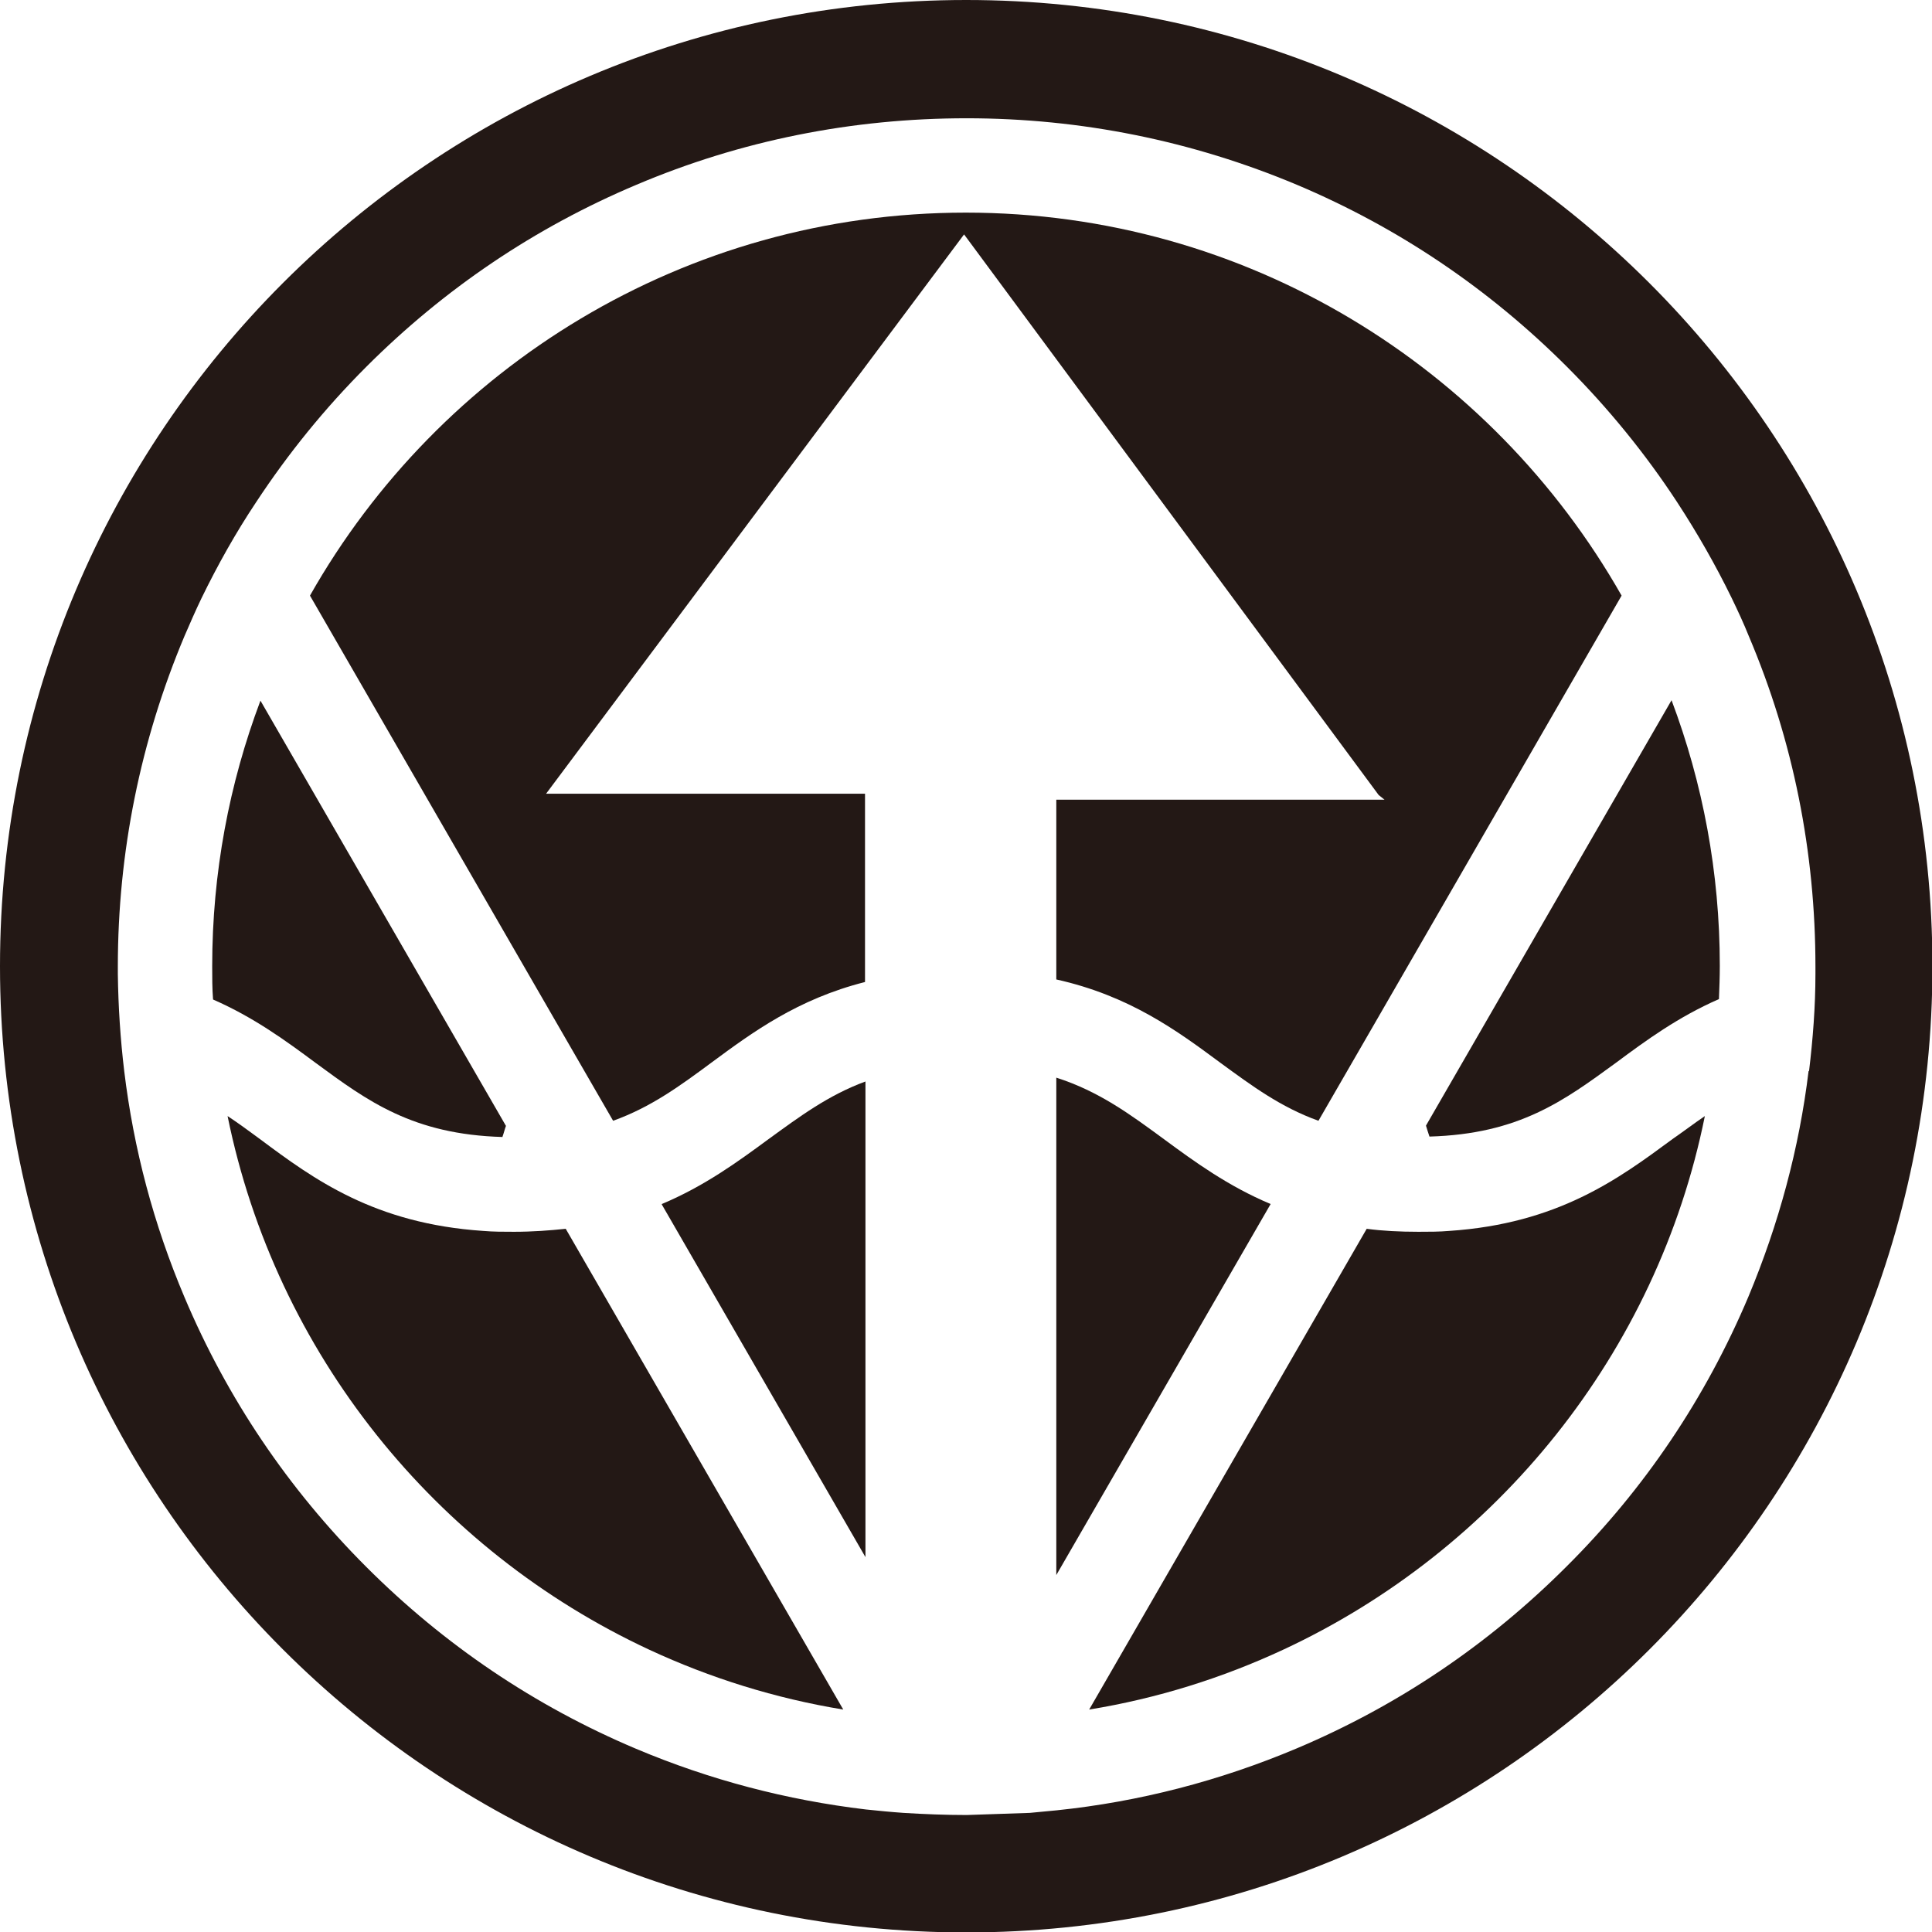
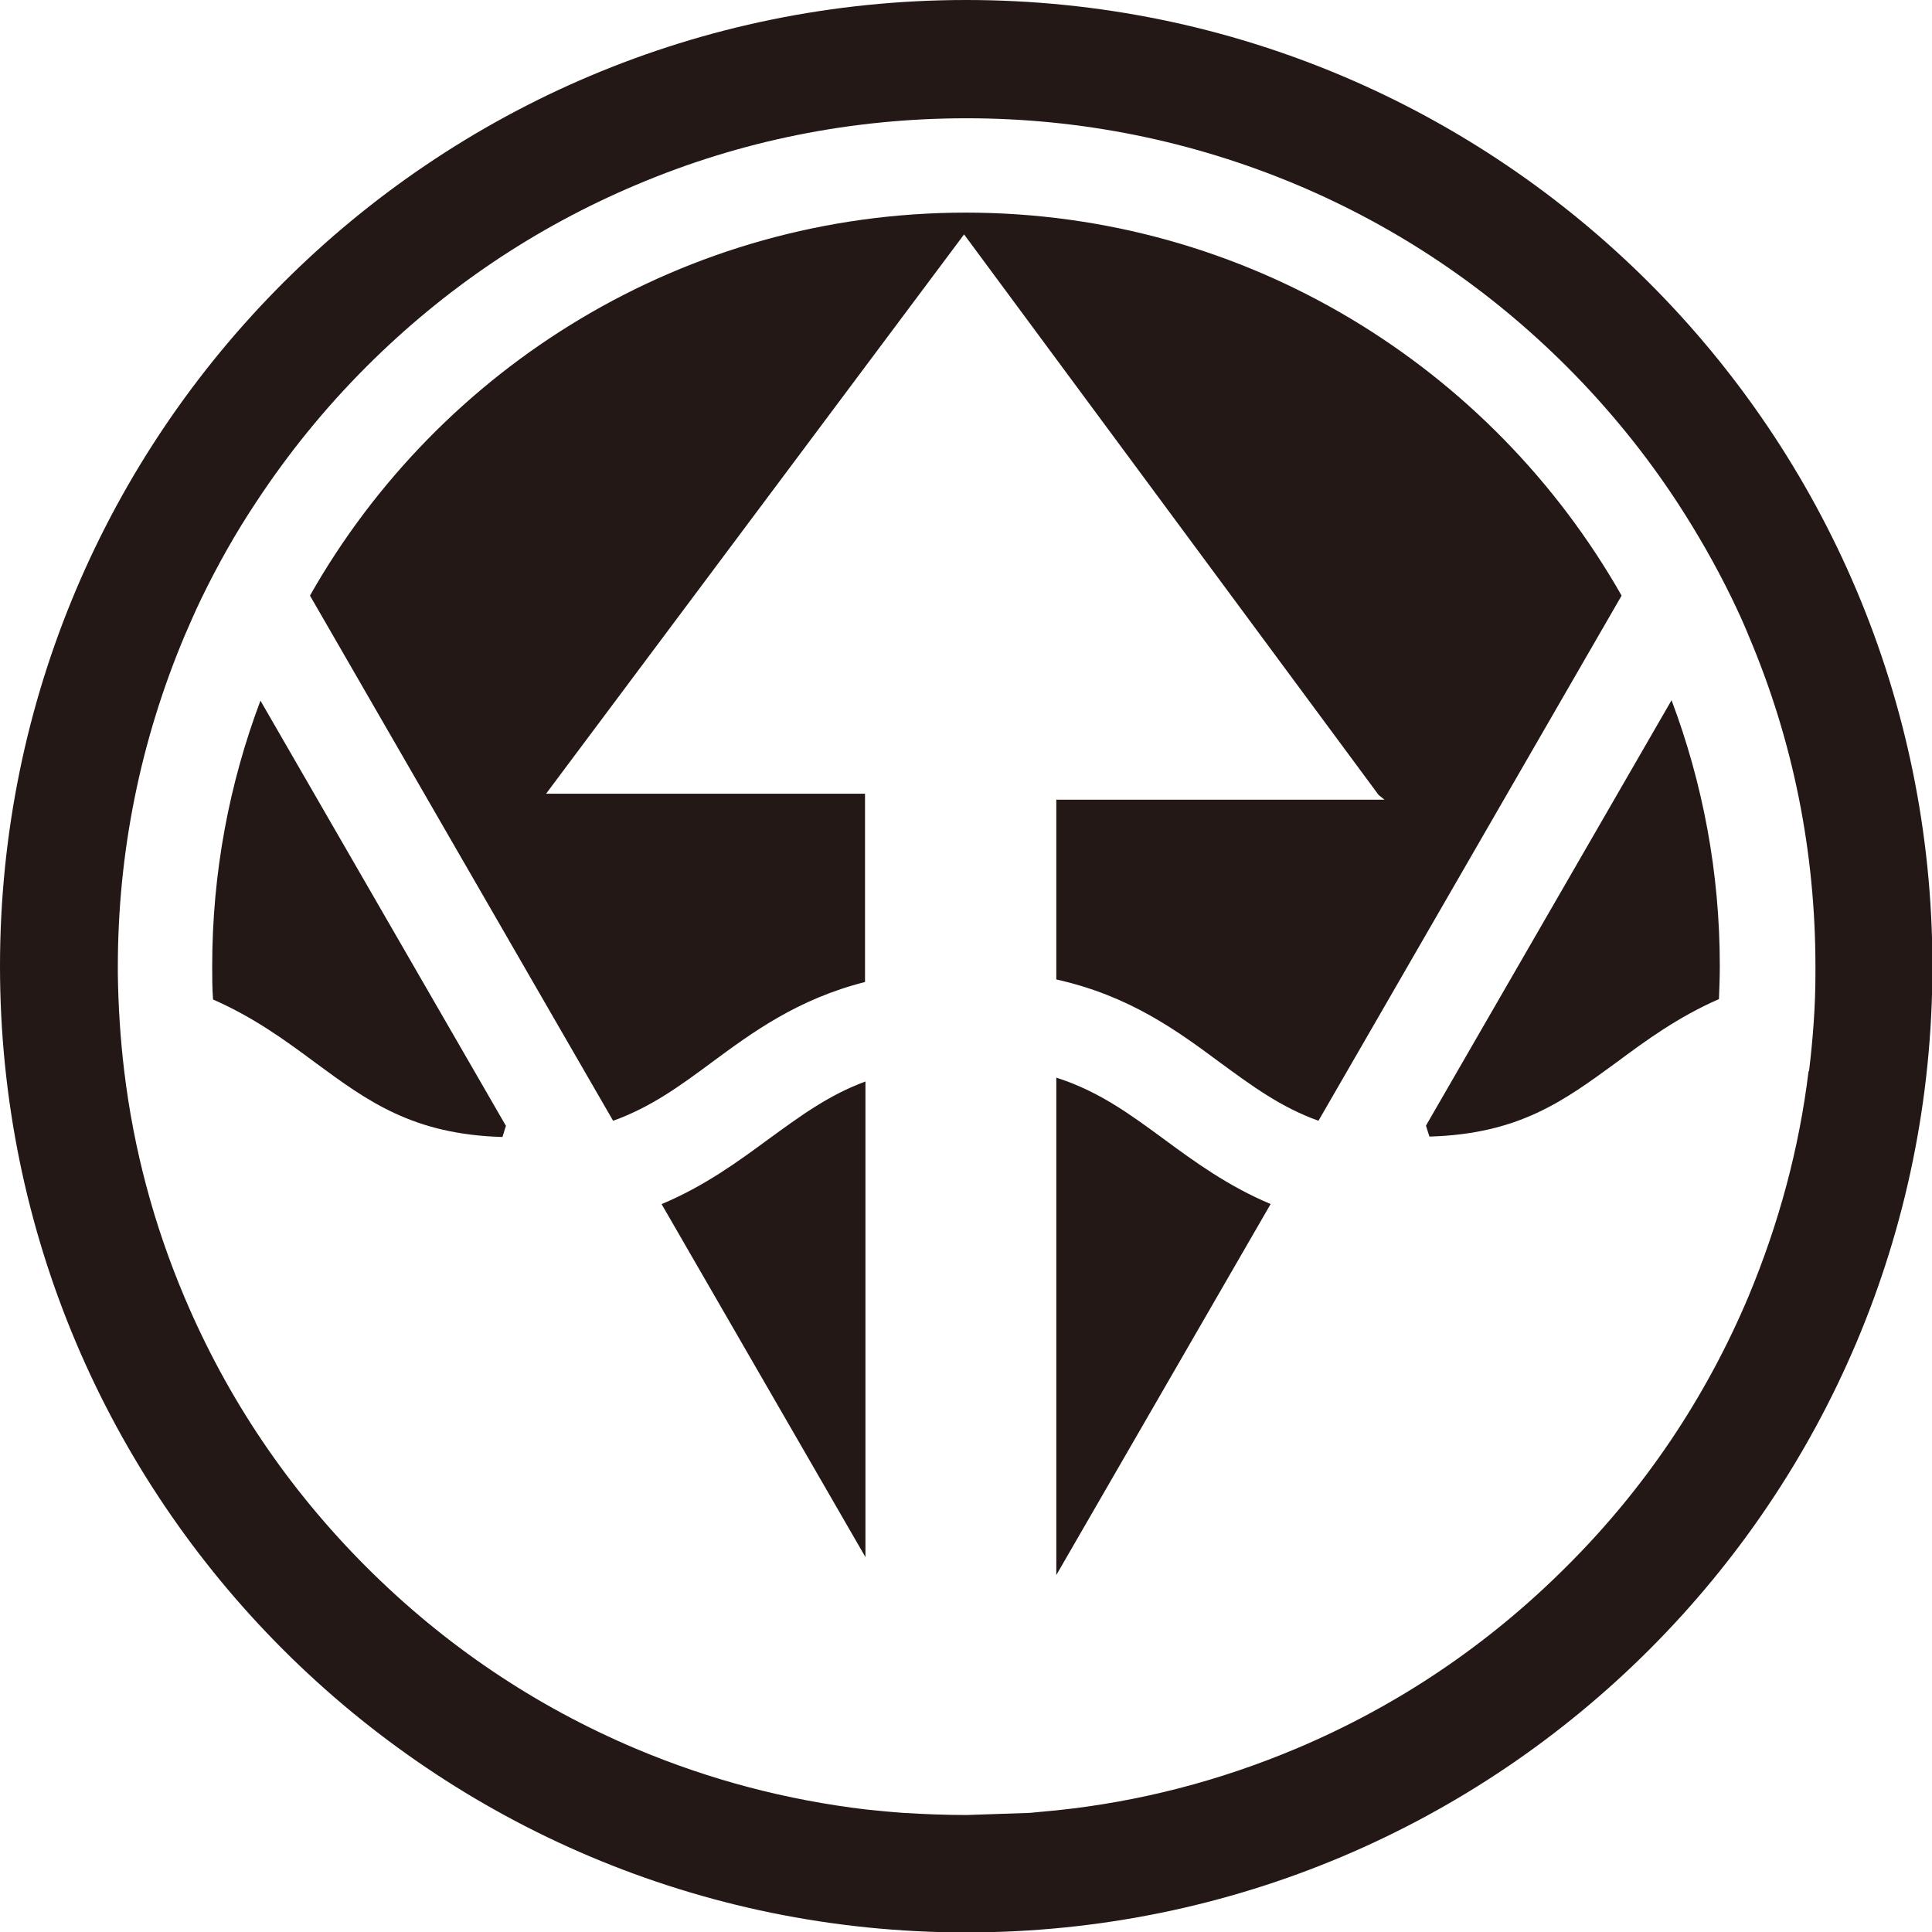
<svg xmlns="http://www.w3.org/2000/svg" id="_レイヤー_2" data-name="レイヤー 2" viewBox="0 0 45.25 45.25">
  <defs>
    <style>
      .cls-1 {
        fill: #231815;
        stroke-width: 0px;
      }
    </style>
  </defs>
  <g id="_レイヤー_1-2" data-name="レイヤー 1">
    <g>
      <path class="cls-1" d="m32.45,18.73h-7.71v4.21c1.71.38,2.83,1.2,3.84,1.95.74.54,1.41,1.04,2.3,1.36l1.34-2.32,5.76-9.98c-3.04-5.35-8.78-8.97-15.36-8.97s-12.33,3.62-15.36,8.97l5.76,9.98,1.34,2.32c.89-.32,1.57-.82,2.3-1.36.96-.71,2.02-1.49,3.6-1.89v-4.41h-7.47l9.79-13.1,9.71,13.13.15.12Z" />
-       <path class="cls-1" d="m12.04,28.85c-.25,0-.49,0-.72-.02-2.55-.17-3.97-1.21-5.23-2.15-.26-.19-.5-.37-.76-.54,1.13,5.56,4.87,10.17,9.88,12.5,1.42.66,2.95,1.14,4.54,1.4l-6.5-11.26c-.38.04-.78.07-1.21.07Z" />
      <path class="cls-1" d="m27.26,26.68c-.79-.58-1.52-1.12-2.52-1.44v11.65l5.02-8.69c-1-.42-1.78-.99-2.5-1.52Z" />
      <path class="cls-1" d="m11.77,26.62c.03-.08.05-.17.08-.25l-5.75-9.96c-.73,1.94-1.13,4.03-1.13,6.22,0,.26,0,.52.02.78.96.42,1.71.97,2.41,1.49,1.21.89,2.27,1.67,4.37,1.73Z" />
      <path class="cls-1" d="m15.5,28.21l4.77,8.26v-11.14c-.87.32-1.54.82-2.27,1.35-.72.53-1.5,1.1-2.5,1.52Z" />
-       <path class="cls-1" d="m33.94,28.83c-.23.02-.47.02-.72.02-.43,0-.84-.02-1.21-.07l-6.5,11.26c1.6-.26,3.12-.74,4.54-1.4,5.01-2.33,8.76-6.95,9.88-12.5-.25.17-.5.36-.76.54-1.26.93-2.68,1.98-5.23,2.15Z" />
      <path class="cls-1" d="m22.63,0C10.13,0,0,10.13,0,22.63s10.13,22.63,22.63,22.63,22.63-10.13,22.63-22.63S35.12,0,22.63,0Zm19.73,25.08c-.22,1.82-.7,3.59-1.41,5.29-1,2.37-2.43,4.5-4.26,6.32-1.83,1.83-3.95,3.26-6.32,4.26-1.8.76-3.69,1.25-5.62,1.45-.21.02-.42.04-.63.06l-1.48.05c-.5,0-.99-.02-1.48-.05-.29-.02-.59-.05-.88-.08-1.85-.22-3.65-.69-5.38-1.42-2.37-1-4.49-2.43-6.32-4.26-1.83-1.83-3.26-3.95-4.26-6.32-.72-1.7-1.19-3.47-1.41-5.29-.09-.75-.14-1.51-.15-2.28,0-.06,0-.11,0-.17,0-2.68.53-5.29,1.56-7.74.13-.3.26-.6.4-.89.38-.78.8-1.53,1.28-2.25.75-1.14,1.61-2.2,2.58-3.17,1.83-1.83,3.95-3.26,6.32-4.26,2.45-1.04,5.06-1.56,7.74-1.56s5.29.53,7.74,1.56c2.37,1,4.49,2.43,6.32,4.26.97.97,1.84,2.04,2.58,3.17.47.72.9,1.47,1.28,2.25.14.29.28.59.4.89,1.04,2.45,1.56,5.06,1.56,7.74,0,.06,0,.11,0,.17,0,.77-.06,1.53-.15,2.28Z" />
      <path class="cls-1" d="m33.4,26.37c.03.09.05.17.08.25,2.1-.06,3.15-.84,4.37-1.73.7-.52,1.45-1.07,2.41-1.49.01-.26.02-.52.02-.78,0-2.19-.4-4.28-1.13-6.22l-5.75,9.96Z" />
    </g>
  </g>
</svg>